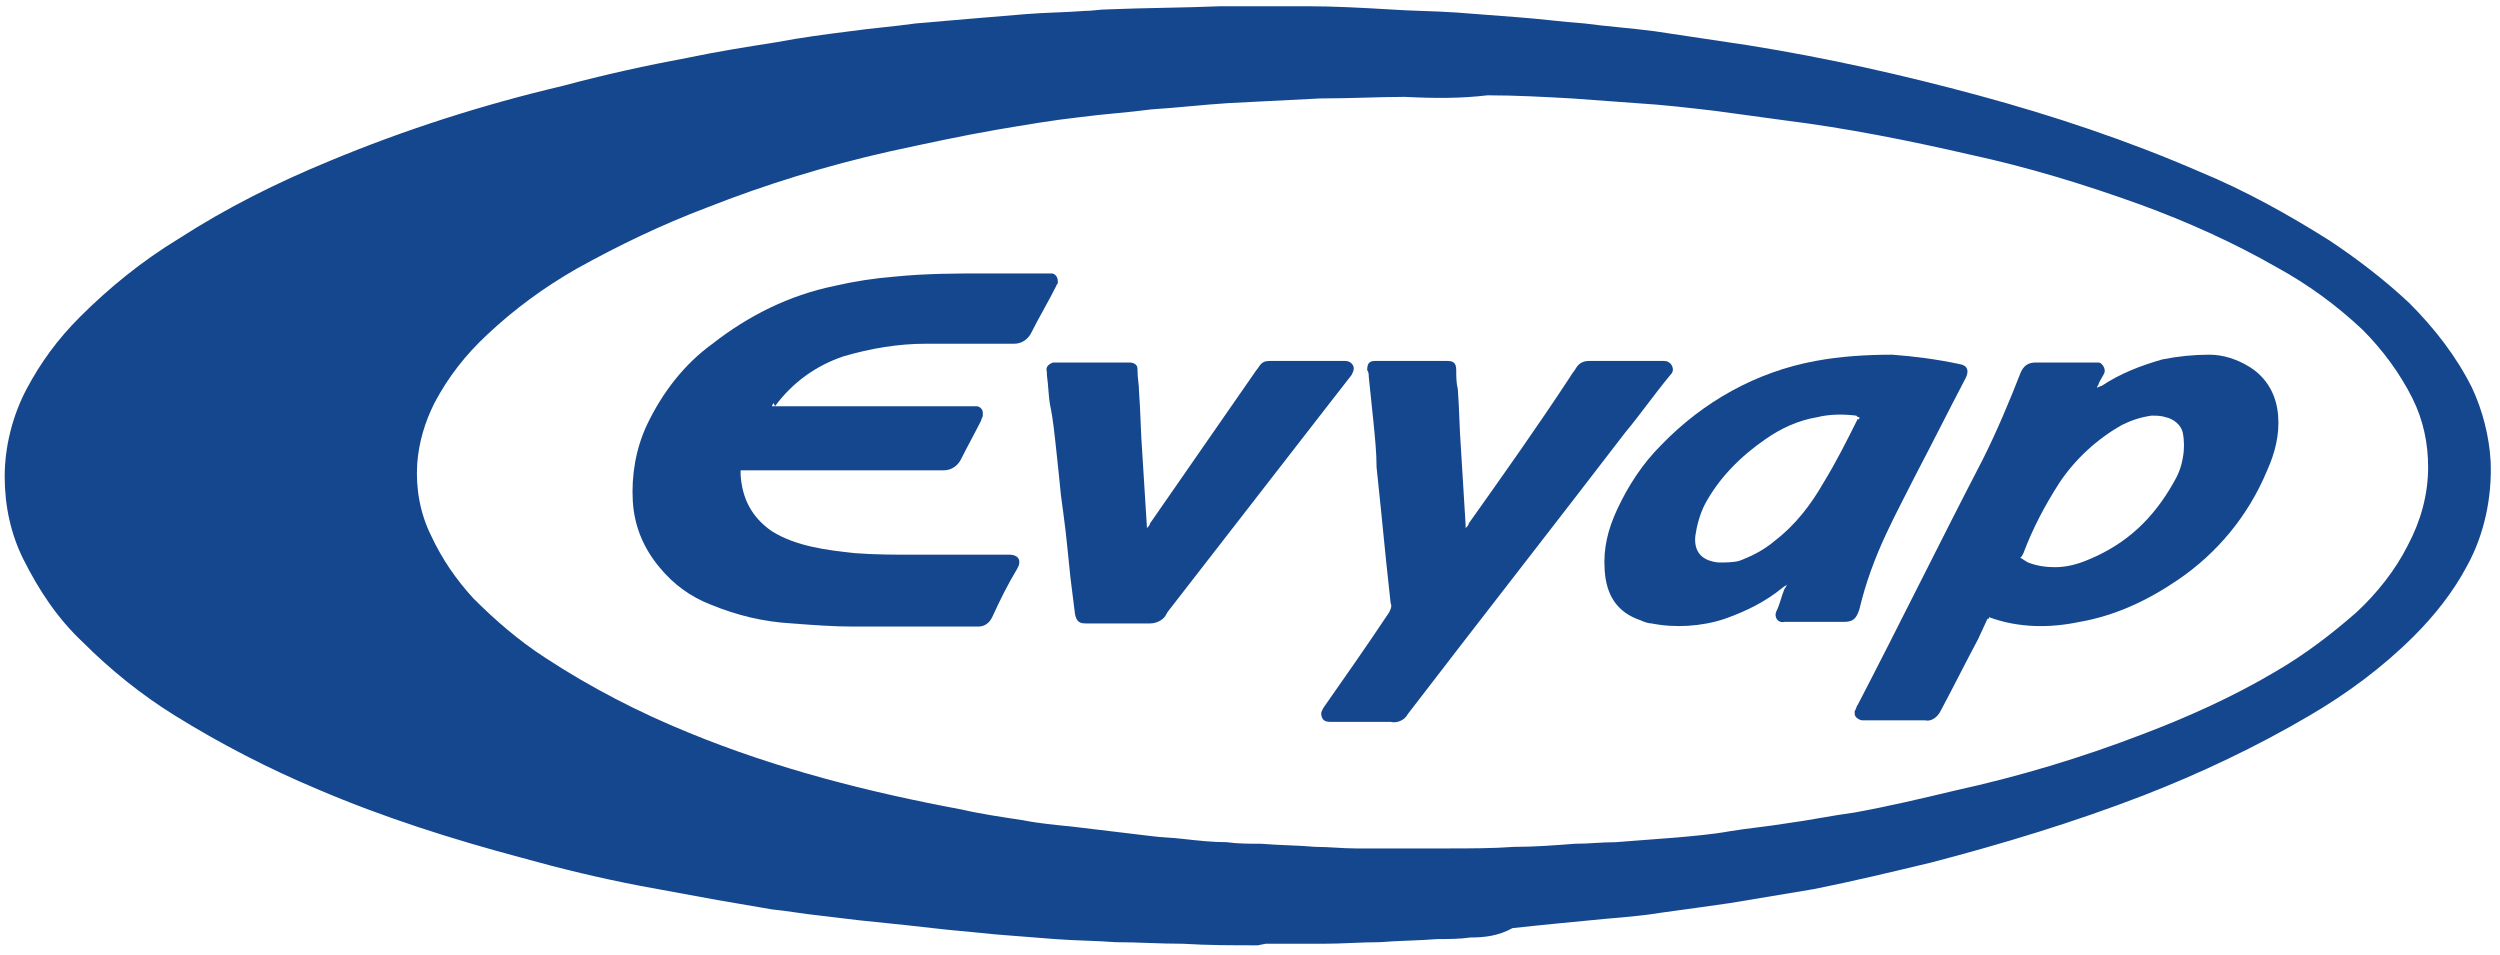
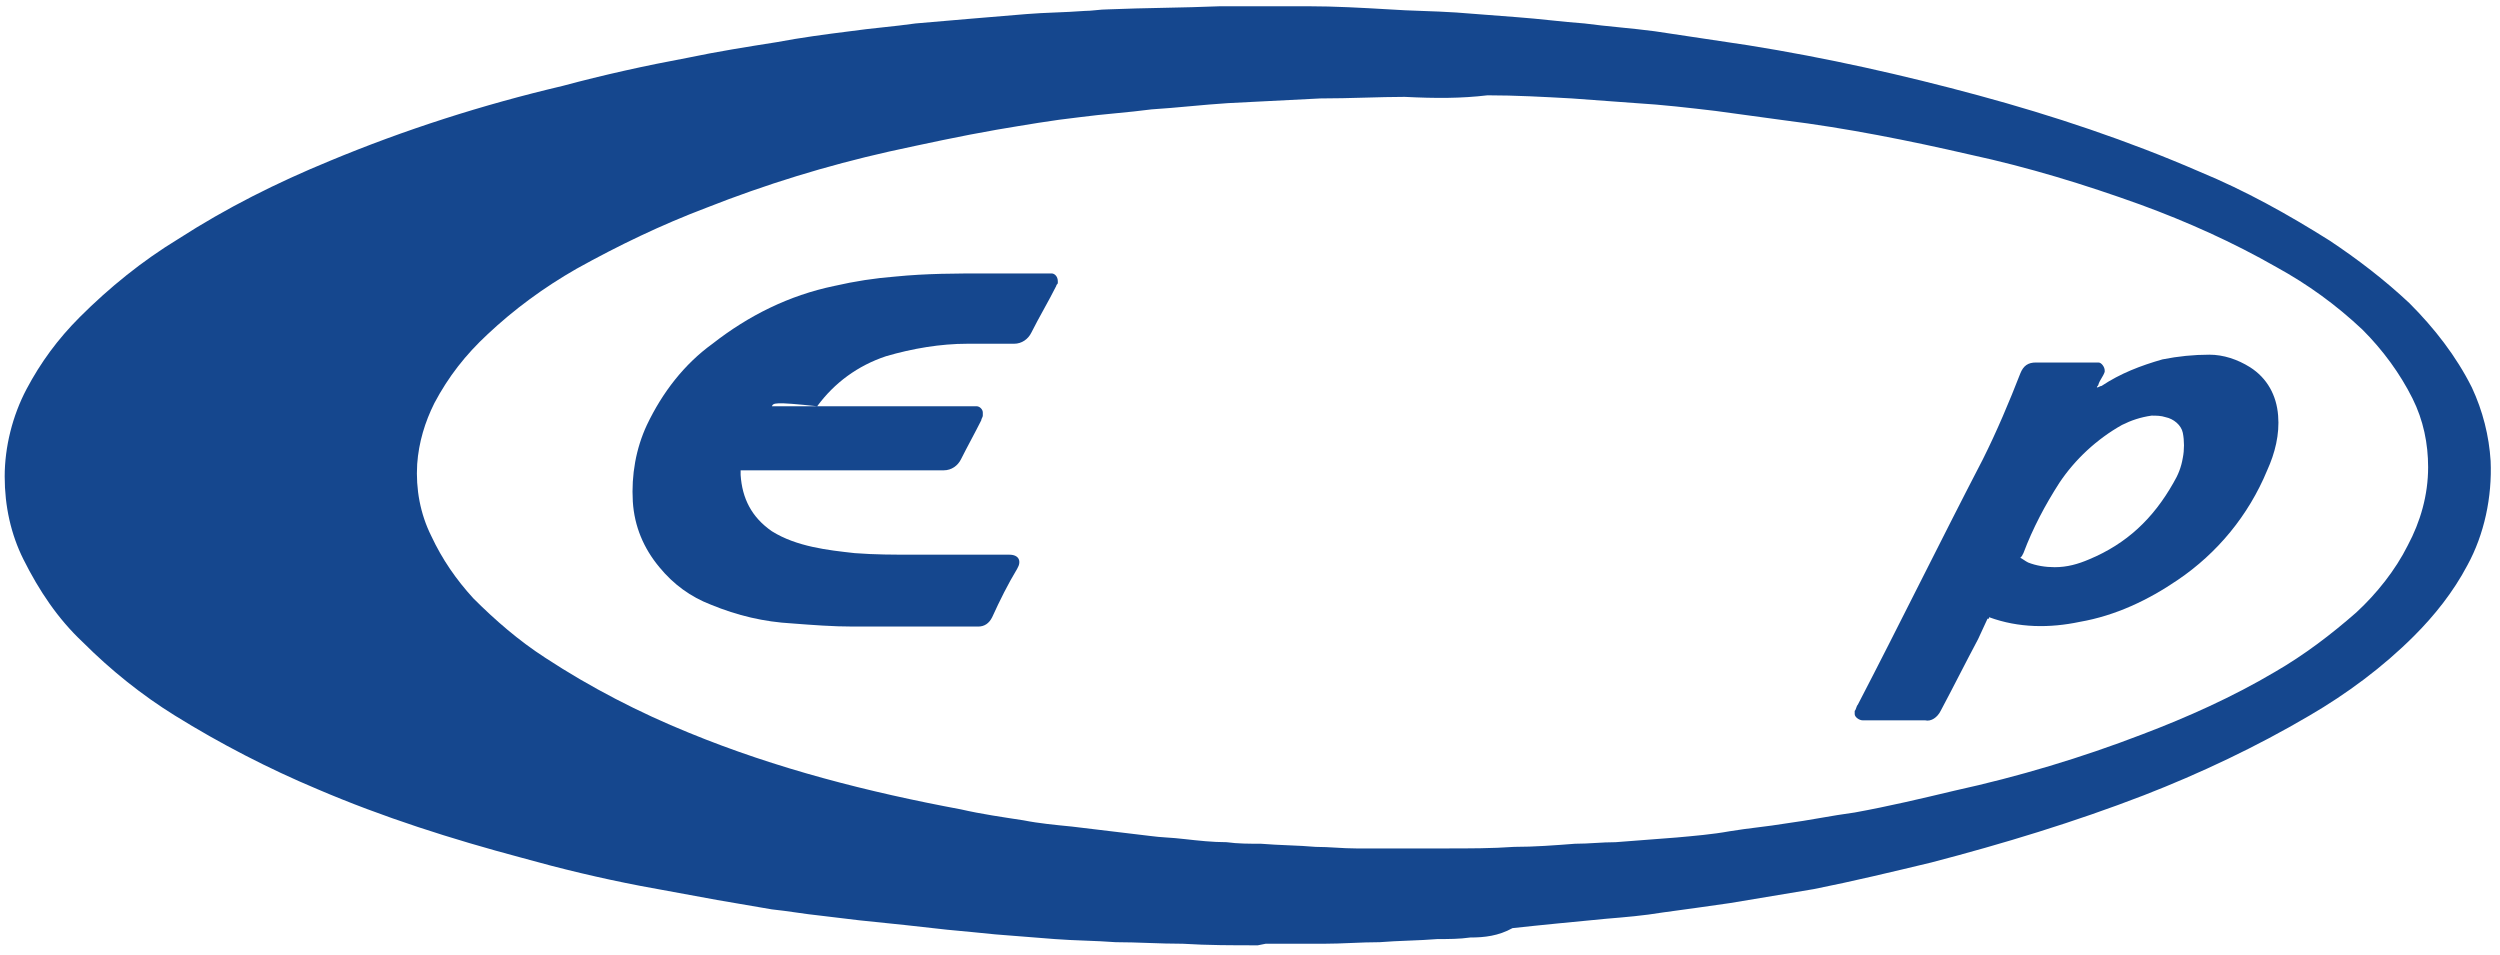
<svg xmlns="http://www.w3.org/2000/svg" version="1.1" id="Layer_1" x="0px" y="0px" viewBox="0 0 160 61.1" style="enable-background:new 0 0 160 61.1;" xml:space="preserve">
  <style type="text/css">
	.st0{fill:#15478E;}
</style>
  <path class="st0" d="M80.5,60.5c-1.6,0-3.2,0-4.8-0.1c-1.5,0-2.9-0.1-4.3-0.1c-1.3-0.1-2.6-0.1-3.9-0.2s-2.5-0.2-3.8-0.3  c-1-0.1-2-0.2-3.1-0.3c-0.9-0.1-1.8-0.2-2.7-0.3c-1-0.1-1.9-0.2-2.9-0.3c-0.8-0.1-1.7-0.2-2.5-0.3c-1-0.1-2.1-0.3-3.1-0.4  c-1.2-0.2-2.3-0.4-3.5-0.6c-1.6-0.3-3.3-0.6-4.9-0.9c-2.6-0.5-5.1-1.1-7.6-1.8c-4.5-1.2-8.9-2.6-13.1-4.4c-3.1-1.3-6.2-2.9-9.1-4.7  c-2.1-1.3-4.1-2.9-5.9-4.7c-1.6-1.5-2.8-3.3-3.8-5.3c-0.8-1.6-1.2-3.4-1.2-5.3c0-1.9,0.5-3.9,1.4-5.6c0.9-1.7,2-3.2,3.4-4.6  c1.9-1.9,4-3.6,6.3-5c3.1-2,6.3-3.6,9.7-5c4.8-2,9.8-3.6,14.9-4.8c2.6-0.7,5.3-1.3,8-1.8c1.9-0.4,3.8-0.7,5.7-1  c1.6-0.3,3.1-0.5,4.7-0.7c1.4-0.2,2.8-0.3,4.2-0.5c1.2-0.1,2.3-0.2,3.5-0.3c1.2-0.1,2.4-0.2,3.6-0.3c1.2-0.1,2.4-0.1,3.7-0.2  c0.5,0,1-0.1,1.5-0.1c2.4-0.1,4.8-0.1,7.2-0.2c1.8,0,3.7,0,5.6,0c1.7,0,3.5,0.1,5.2,0.2c1.4,0.1,2.8,0.1,4.3,0.2  c1.3,0.1,2.6,0.2,3.9,0.3c1.4,0.1,2.9,0.3,4.3,0.4c1.5,0.2,3,0.3,4.5,0.5c2,0.3,4,0.6,6,0.9c5,0.8,9.9,1.9,14.7,3.2  c4.8,1.3,9.6,2.9,14.2,4.9c2.9,1.2,5.6,2.7,8.3,4.4c1.8,1.2,3.5,2.5,5.1,4c1.6,1.6,3,3.4,4,5.4c0.7,1.5,1.1,3.1,1.2,4.7  c0.1,2.3-0.4,4.7-1.5,6.7c-0.9,1.7-2.1,3.2-3.4,4.5c-2,2-4.3,3.7-6.7,5.1c-3.4,2-7,3.7-10.6,5.1c-4.4,1.7-9,3.1-13.6,4.3  c-2.5,0.6-5,1.2-7.5,1.7c-1.8,0.3-3.6,0.6-5.4,0.9c-1.4,0.2-2.8,0.4-4.3,0.6c-1.2,0.2-2.4,0.3-3.6,0.4c-1,0.1-2.1,0.2-3.1,0.3  c-1,0.1-2,0.2-2.9,0.3C95.9,59.9,95,60,94.1,60c-0.7,0.1-1.4,0.1-2.1,0.1c-1.2,0.1-2.5,0.1-3.7,0.2c-1.2,0-2.4,0.1-3.6,0.1  s-2.4,0-3.7,0L80.5,60.5L80.5,60.5z M89.9,6.2c-1.6,0-3.5,0.1-5.4,0.1c-2,0.1-3.9,0.2-5.9,0.3c-1.6,0.1-3.3,0.3-4.9,0.4  c-1.5,0.2-3.1,0.3-4.6,0.5c-1.8,0.2-3.5,0.5-5.3,0.8c-2.3,0.4-4.6,0.9-6.9,1.4c-4,0.9-7.9,2.1-11.7,3.6c-2.9,1.1-5.6,2.4-8.3,3.9  c-2.1,1.2-4,2.6-5.7,4.2c-1.4,1.3-2.5,2.7-3.4,4.4c-0.6,1.2-1,2.5-1.1,3.9c-0.1,1.6,0.2,3.2,0.9,4.6c0.7,1.5,1.6,2.8,2.7,4  c1.4,1.4,2.9,2.7,4.6,3.8c2.9,1.9,6,3.5,9.2,4.8c5.6,2.3,11.5,3.8,17.4,4.9c1.3,0.3,2.7,0.5,4,0.7c1,0.2,2.1,0.3,3.1,0.4  c0.8,0.1,1.7,0.2,2.5,0.3s1.7,0.2,2.5,0.3c0.7,0.1,1.4,0.1,2.2,0.2c0.9,0.1,1.8,0.2,2.7,0.2c0.7,0.1,1.5,0.1,2.2,0.1  c1.2,0.1,2.4,0.1,3.5,0.2c0.9,0,1.7,0.1,2.6,0.1c1.9,0,3.9,0,5.8,0c1.4,0,2.9,0,4.3-0.1c1.3,0,2.6-0.1,3.9-0.2  c0.9,0,1.7-0.1,2.6-0.1c1.3-0.1,2.6-0.2,3.9-0.3c1.1-0.1,2.3-0.2,3.4-0.4c1.2-0.2,2.4-0.3,3.6-0.5c1.5-0.2,2.9-0.5,4.4-0.7  c2.2-0.4,4.3-0.9,6.4-1.4c4.1-0.9,8.1-2.1,12-3.6c2.9-1.1,5.8-2.4,8.5-4c1.9-1.1,3.6-2.4,5.2-3.8c1.3-1.2,2.5-2.7,3.3-4.3  c0.8-1.5,1.3-3.2,1.3-5c0-1.5-0.3-3-1-4.4c-0.8-1.6-1.9-3.1-3.2-4.4c-1.7-1.6-3.5-2.9-5.5-4c-2.8-1.6-5.7-2.9-8.7-4  c-3.6-1.3-7.2-2.4-10.9-3.2c-3.9-0.9-7.9-1.7-11.9-2.2c-1.5-0.2-2.9-0.4-4.4-0.6c-1.7-0.2-3.4-0.4-5.1-0.5c-1.4-0.1-2.8-0.2-4.1-0.3  c-1.8-0.1-3.6-0.2-5.4-0.2C93.5,6.3,91.9,6.3,89.9,6.2z" />
-   <path class="st0" d="M49.4,26h12.8c0.1,0,0.2,0,0.3,0c0.2,0,0.4,0.2,0.4,0.4c0,0.1,0,0.1,0,0.2c0,0.1-0.1,0.2-0.1,0.3  c-0.4,0.8-0.9,1.7-1.3,2.5c-0.2,0.4-0.6,0.7-1.1,0.7c-3.1,0-6.1,0-9.2,0h-3.8c0,0.1,0,0.2,0,0.3c0.1,1.5,0.7,2.7,2,3.6  c0.8,0.5,1.7,0.8,2.6,1c0.9,0.2,1.8,0.3,2.7,0.4c1.3,0.1,2.5,0.1,3.8,0.1c2,0,4.1,0,6.1,0c0.6,0,0.8,0.4,0.5,0.9  c-0.6,1-1.1,2-1.6,3.1c-0.2,0.4-0.5,0.6-0.9,0.6c-2.7,0-5.4,0-8,0c-1.3,0-2.6-0.1-3.9-0.2c-1.8-0.1-3.5-0.5-5.2-1.2  c-1.3-0.5-2.4-1.3-3.3-2.4c-1-1.2-1.6-2.6-1.7-4.2c-0.1-1.7,0.2-3.4,0.9-4.9c1-2.1,2.4-3.9,4.2-5.2c2.3-1.8,4.9-3.1,7.8-3.7  c1.3-0.3,2.6-0.5,3.9-0.6c2-0.2,3.9-0.2,5.9-0.2c1.3,0,2.6,0,3.9,0c0.1,0,0.2,0,0.2,0c0.2,0,0.4,0.2,0.4,0.5c0,0,0,0.1,0,0.1  c0,0.1-0.1,0.1-0.1,0.2c-0.5,1-1.1,2-1.6,3c-0.2,0.4-0.6,0.7-1.1,0.7c-0.9,0-1.8,0-2.7,0c-1,0-2,0-3,0c-1.7,0-3.5,0.3-5.2,0.8  c-1.8,0.6-3.3,1.7-4.4,3.2C49.5,25.7,49.5,25.8,49.4,26L49.4,26z" />
+   <path class="st0" d="M49.4,26h12.8c0.1,0,0.2,0,0.3,0c0.2,0,0.4,0.2,0.4,0.4c0,0.1,0,0.1,0,0.2c0,0.1-0.1,0.2-0.1,0.3  c-0.4,0.8-0.9,1.7-1.3,2.5c-0.2,0.4-0.6,0.7-1.1,0.7c-3.1,0-6.1,0-9.2,0h-3.8c0,0.1,0,0.2,0,0.3c0.1,1.5,0.7,2.7,2,3.6  c0.8,0.5,1.7,0.8,2.6,1c0.9,0.2,1.8,0.3,2.7,0.4c1.3,0.1,2.5,0.1,3.8,0.1c2,0,4.1,0,6.1,0c0.6,0,0.8,0.4,0.5,0.9  c-0.6,1-1.1,2-1.6,3.1c-0.2,0.4-0.5,0.6-0.9,0.6c-2.7,0-5.4,0-8,0c-1.3,0-2.6-0.1-3.9-0.2c-1.8-0.1-3.5-0.5-5.2-1.2  c-1.3-0.5-2.4-1.3-3.3-2.4c-1-1.2-1.6-2.6-1.7-4.2c-0.1-1.7,0.2-3.4,0.9-4.9c1-2.1,2.4-3.9,4.2-5.2c2.3-1.8,4.9-3.1,7.8-3.7  c1.3-0.3,2.6-0.5,3.9-0.6c2-0.2,3.9-0.2,5.9-0.2c1.3,0,2.6,0,3.9,0c0.1,0,0.2,0,0.2,0c0.2,0,0.4,0.2,0.4,0.5c0,0,0,0.1,0,0.1  c0,0.1-0.1,0.1-0.1,0.2c-0.5,1-1.1,2-1.6,3c-0.2,0.4-0.6,0.7-1.1,0.7c-1,0-2,0-3,0c-1.7,0-3.5,0.3-5.2,0.8  c-1.8,0.6-3.3,1.7-4.4,3.2C49.5,25.7,49.5,25.8,49.4,26L49.4,26z" />
  <path class="st0" d="M127.2,39.6l-0.6,1.3c-0.8,1.5-1.6,3.1-2.4,4.6c-0.2,0.4-0.6,0.7-1,0.6c-1.3,0-2.6,0-3.9,0h-0.1  c-0.2,0-0.5-0.2-0.5-0.4c0-0.1,0-0.2,0-0.2c0.1-0.1,0.1-0.3,0.2-0.4c2.7-5.2,5.3-10.5,8-15.7c0.9-1.8,1.7-3.7,2.4-5.5  c0.2-0.5,0.5-0.7,1-0.7h3.8c0.1,0,0.2,0,0.2,0c0.2,0,0.4,0.3,0.4,0.5c0,0,0,0.1,0,0.1c-0.1,0.3-0.3,0.5-0.4,0.8  c0,0.1-0.1,0.1-0.1,0.2c0.1,0,0.2-0.1,0.3-0.1c1.2-0.8,2.5-1.3,3.9-1.7c1-0.2,2-0.3,3-0.3c0.9,0,1.8,0.3,2.6,0.8  c1.1,0.7,1.7,1.8,1.8,3.1c0.1,1.2-0.2,2.4-0.7,3.5c-1.2,2.9-3.2,5.3-5.7,7c-1.9,1.3-4,2.3-6.3,2.7c-1.9,0.4-3.9,0.4-5.8-0.3  C127.3,39.6,127.3,39.6,127.2,39.6z M129.3,35.7c0.2,0.1,0.3,0.2,0.5,0.3c0.5,0.2,1.1,0.3,1.7,0.3c0.8,0,1.5-0.2,2.2-0.5  c2.4-1,4.1-2.6,5.4-4.9c0.3-0.5,0.5-1,0.6-1.6c0.1-0.5,0.1-1.1,0-1.6c-0.1-0.5-0.6-0.9-1.1-1c-0.3-0.1-0.6-0.1-0.9-0.1  c-0.7,0.1-1.3,0.3-1.9,0.6c-1.6,0.9-3,2.2-4,3.7c-0.9,1.4-1.7,2.9-2.3,4.5C129.4,35.6,129.4,35.6,129.3,35.7z" />
-   <path class="st0" d="M114.4,37.4c-0.1,0.1-0.2,0.1-0.3,0.2c-1.1,0.9-2.3,1.5-3.7,2c-1.5,0.5-3.2,0.6-4.7,0.3c-0.2,0-0.5-0.1-0.7-0.2  c-1.5-0.5-2.2-1.6-2.3-3.2c-0.1-1.4,0.2-2.6,0.8-3.9c0.7-1.5,1.6-2.9,2.8-4.1c2.7-2.8,6.1-4.7,9.9-5.4c1.6-0.3,3.3-0.4,4.9-0.4  c1.4,0.1,2.9,0.3,4.3,0.6c0.6,0.1,0.6,0.5,0.4,0.9c-1.1,2.1-2.1,4.1-3.2,6.2c-0.6,1.2-1.3,2.5-1.9,3.8c-0.7,1.5-1.3,3.1-1.7,4.8  c-0.2,0.6-0.4,0.8-1,0.8c-1.2,0-2.4,0-3.7,0h-0.1c-0.4,0.1-0.7-0.3-0.5-0.7s0.3-0.9,0.5-1.4C114.3,37.6,114.3,37.5,114.4,37.4  L114.4,37.4z M119,26.7c-0.1,0-0.1,0-0.2-0.1c-0.8-0.1-1.7-0.1-2.5,0.1c-1.2,0.2-2.3,0.7-3.3,1.4c-1.6,1.1-3,2.5-3.9,4.2  c-0.3,0.6-0.5,1.3-0.6,2c-0.1,1,0.4,1.6,1.5,1.7c0.4,0,0.9,0,1.3-0.1c0.8-0.3,1.6-0.7,2.3-1.3c1.3-1,2.3-2.3,3.1-3.7  c0.8-1.3,1.5-2.7,2.2-4.1C119,26.9,119,26.8,119,26.7L119,26.7z" />
-   <path class="st0" d="M93.8,33.8c0.1-0.1,0.2-0.2,0.2-0.3c2.2-3.1,4.4-6.2,6.5-9.4c0.1-0.2,0.3-0.4,0.4-0.6c0.2-0.3,0.5-0.4,0.8-0.4  c1.6,0,3.2,0,4.8,0c0.2,0,0.4,0.1,0.5,0.3c0.1,0.2,0.1,0.4-0.1,0.6c-1,1.2-1.9,2.5-2.9,3.7c-4.6,6-9.3,12-13.9,18  c-0.2,0.4-0.7,0.6-1.1,0.5c-1.3,0-2.5,0-3.8,0c-0.2,0-0.5,0-0.6-0.3s0-0.4,0.1-0.6c1.4-2,2.8-4,4.2-6.1c0.1-0.2,0.2-0.4,0.1-0.6  c-0.1-0.9-0.2-1.9-0.3-2.8l-0.3-3c-0.1-1-0.2-1.9-0.3-2.9C88.1,29,88,28,87.9,27l-0.3-2.9c0-0.1,0-0.3-0.1-0.4  c0-0.4,0.1-0.6,0.5-0.6c1,0,2.1,0,3.1,0h1.5c0.4,0,0.6,0.1,0.6,0.6c0,0.4,0,0.8,0.1,1.2c0.1,1.3,0.1,2.5,0.2,3.8  c0.1,1.6,0.2,3.3,0.3,4.9C93.8,33.6,93.8,33.6,93.8,33.8z" />
-   <path class="st0" d="M73.4,33.8c0.1-0.1,0.2-0.2,0.2-0.3l6.8-9.8c0.1-0.1,0.2-0.3,0.3-0.4c0.2-0.2,0.4-0.2,0.7-0.2  c1.2,0,2.3,0,3.5,0c0.4,0,0.8,0,1.2,0c0.2,0,0.4,0.1,0.5,0.3c0.1,0.2,0,0.4-0.1,0.6l-2.1,2.7l-9.7,12.5c0,0.1-0.1,0.1-0.1,0.2  c-0.2,0.3-0.6,0.5-1,0.5c-1.4,0-2.7,0-4.1,0c-0.4,0-0.6-0.1-0.7-0.6c-0.1-0.8-0.2-1.6-0.3-2.4c-0.1-1-0.2-2-0.3-2.9  c-0.1-0.8-0.2-1.6-0.3-2.3c-0.1-1-0.2-2-0.3-2.9s-0.2-2-0.4-2.9c-0.1-0.6-0.1-1.2-0.2-1.9c0-0.1,0-0.1,0-0.2  c-0.1-0.3,0.1-0.5,0.4-0.6c0,0,0.1,0,0.2,0c1.4,0,2.8,0,4.2,0c0.2,0,0.3,0,0.5,0c0.2,0,0.5,0.1,0.5,0.4c0,0,0,0,0,0.1  c0,0.5,0.1,0.9,0.1,1.4c0.1,1.3,0.1,2.5,0.2,3.8c0.1,1.6,0.2,3.2,0.3,4.8C73.4,33.6,73.4,33.6,73.4,33.8z" />
</svg>